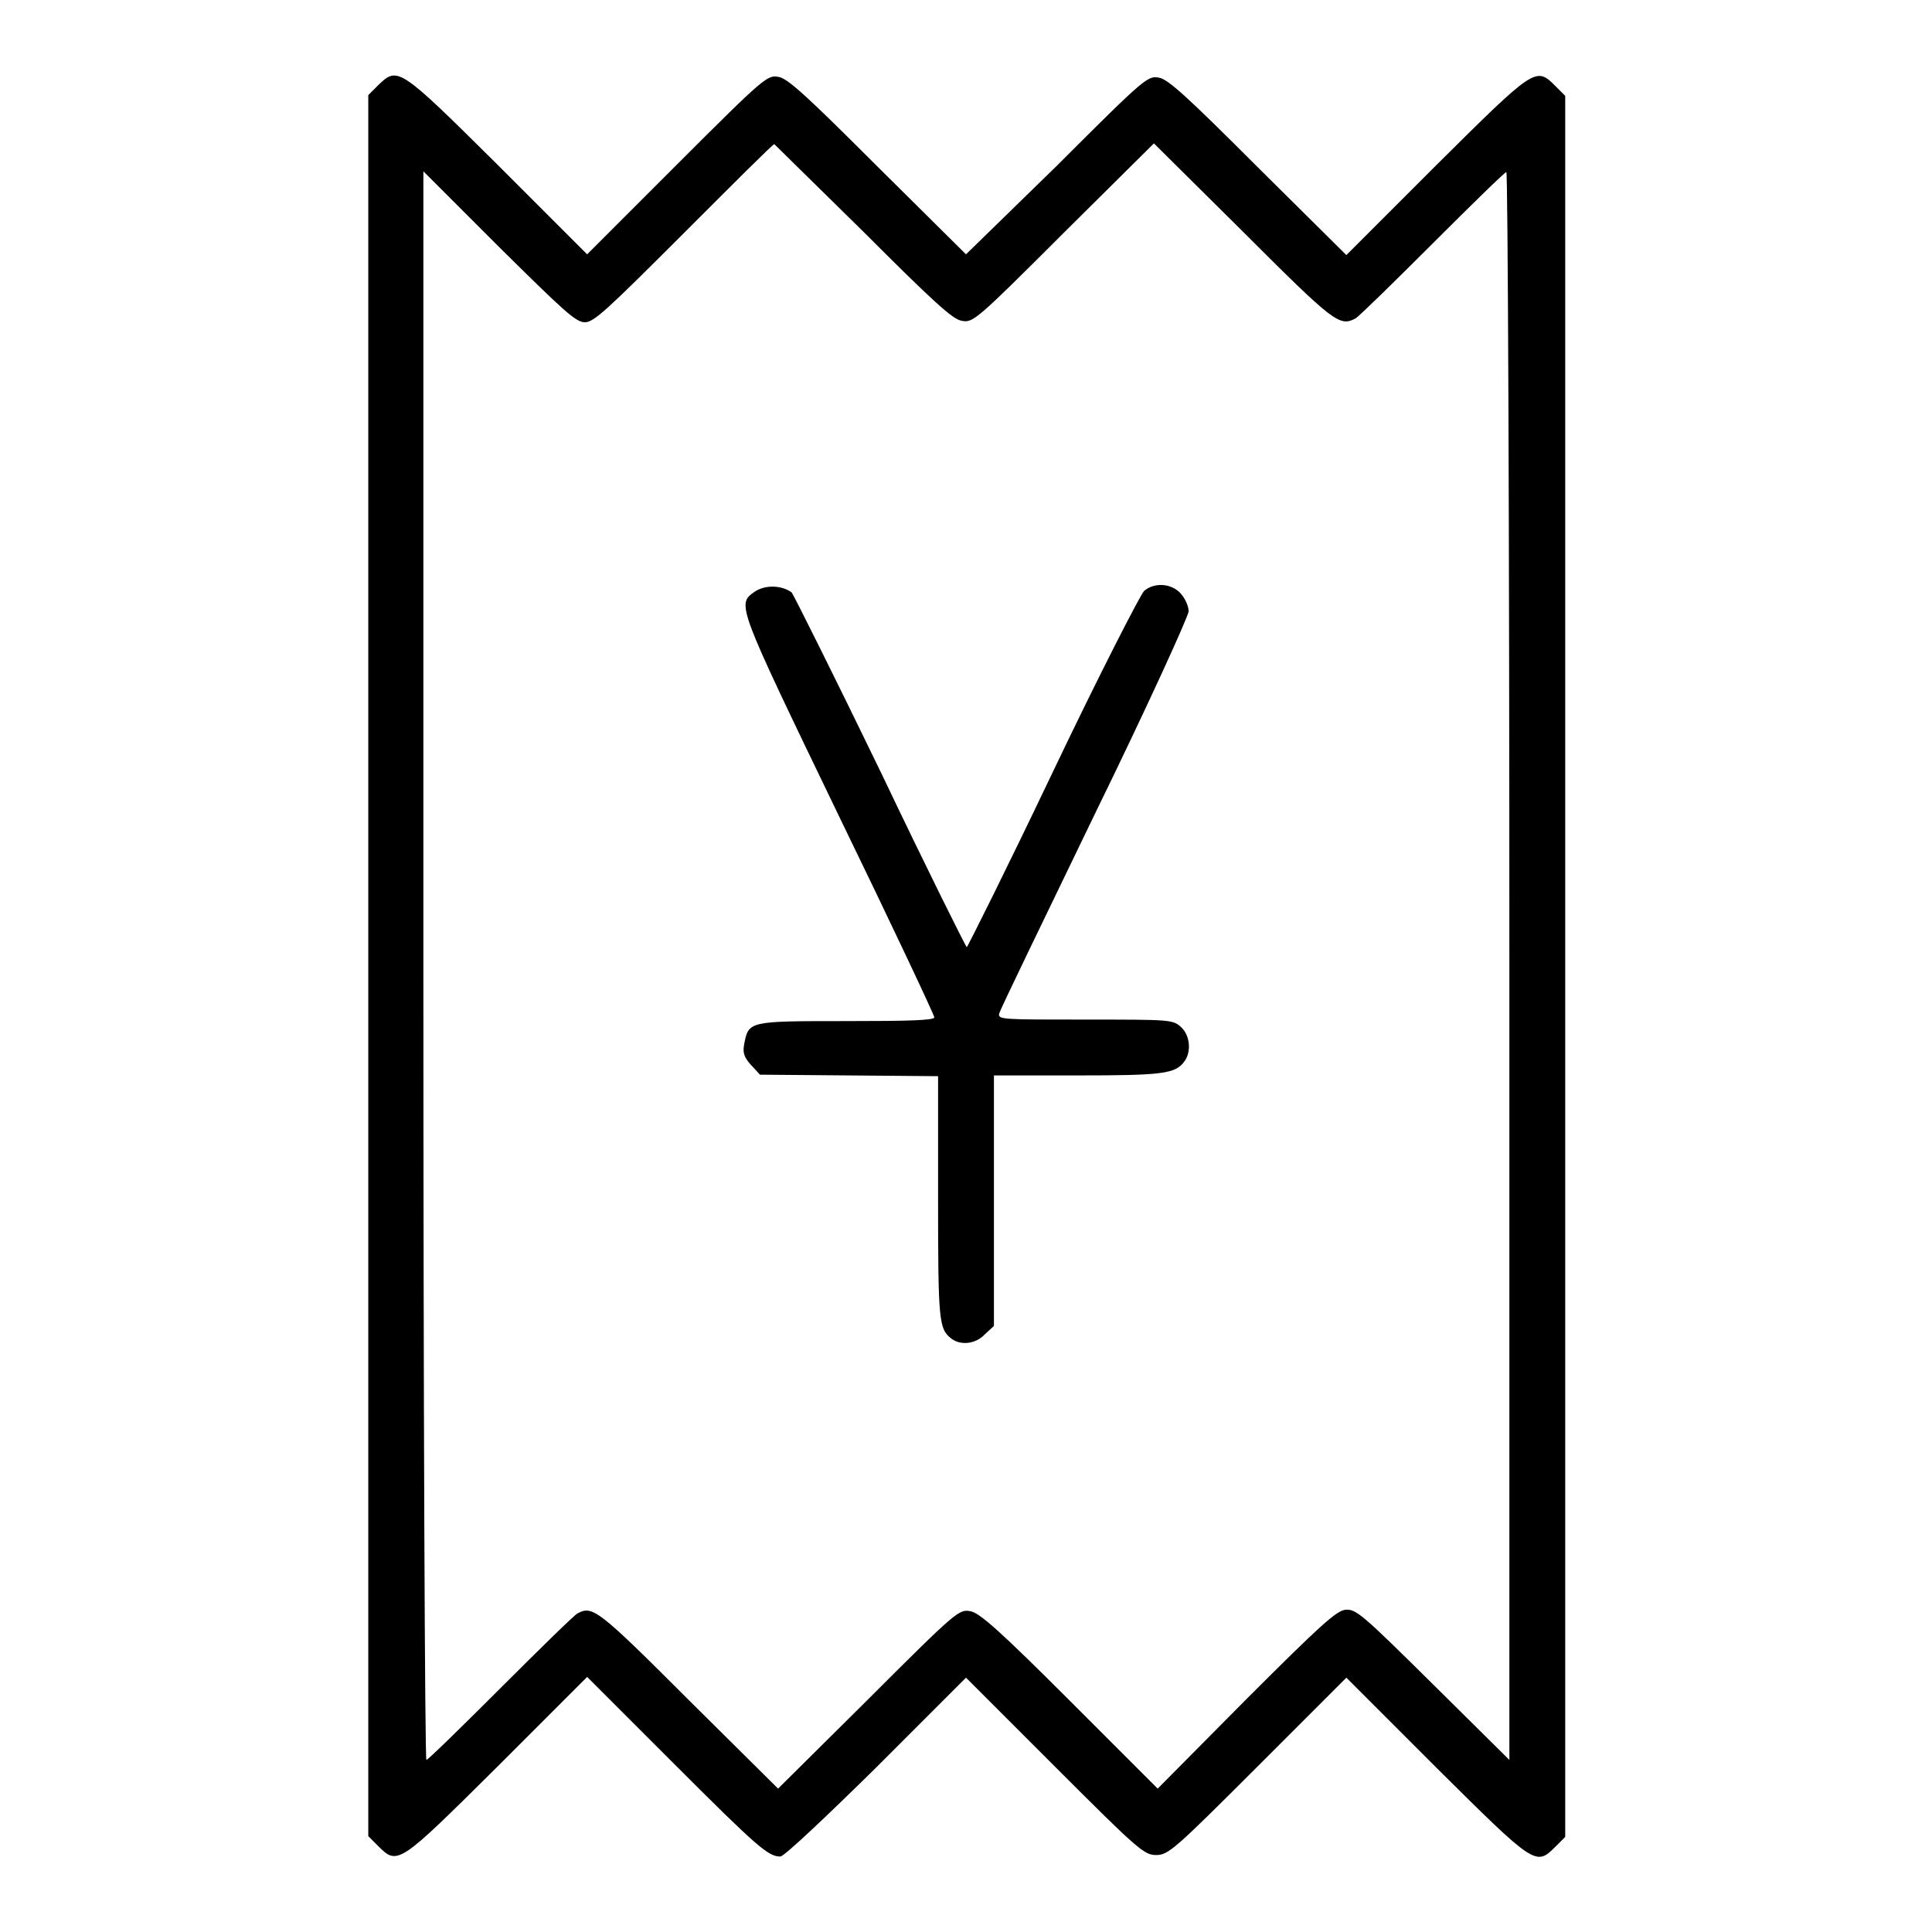
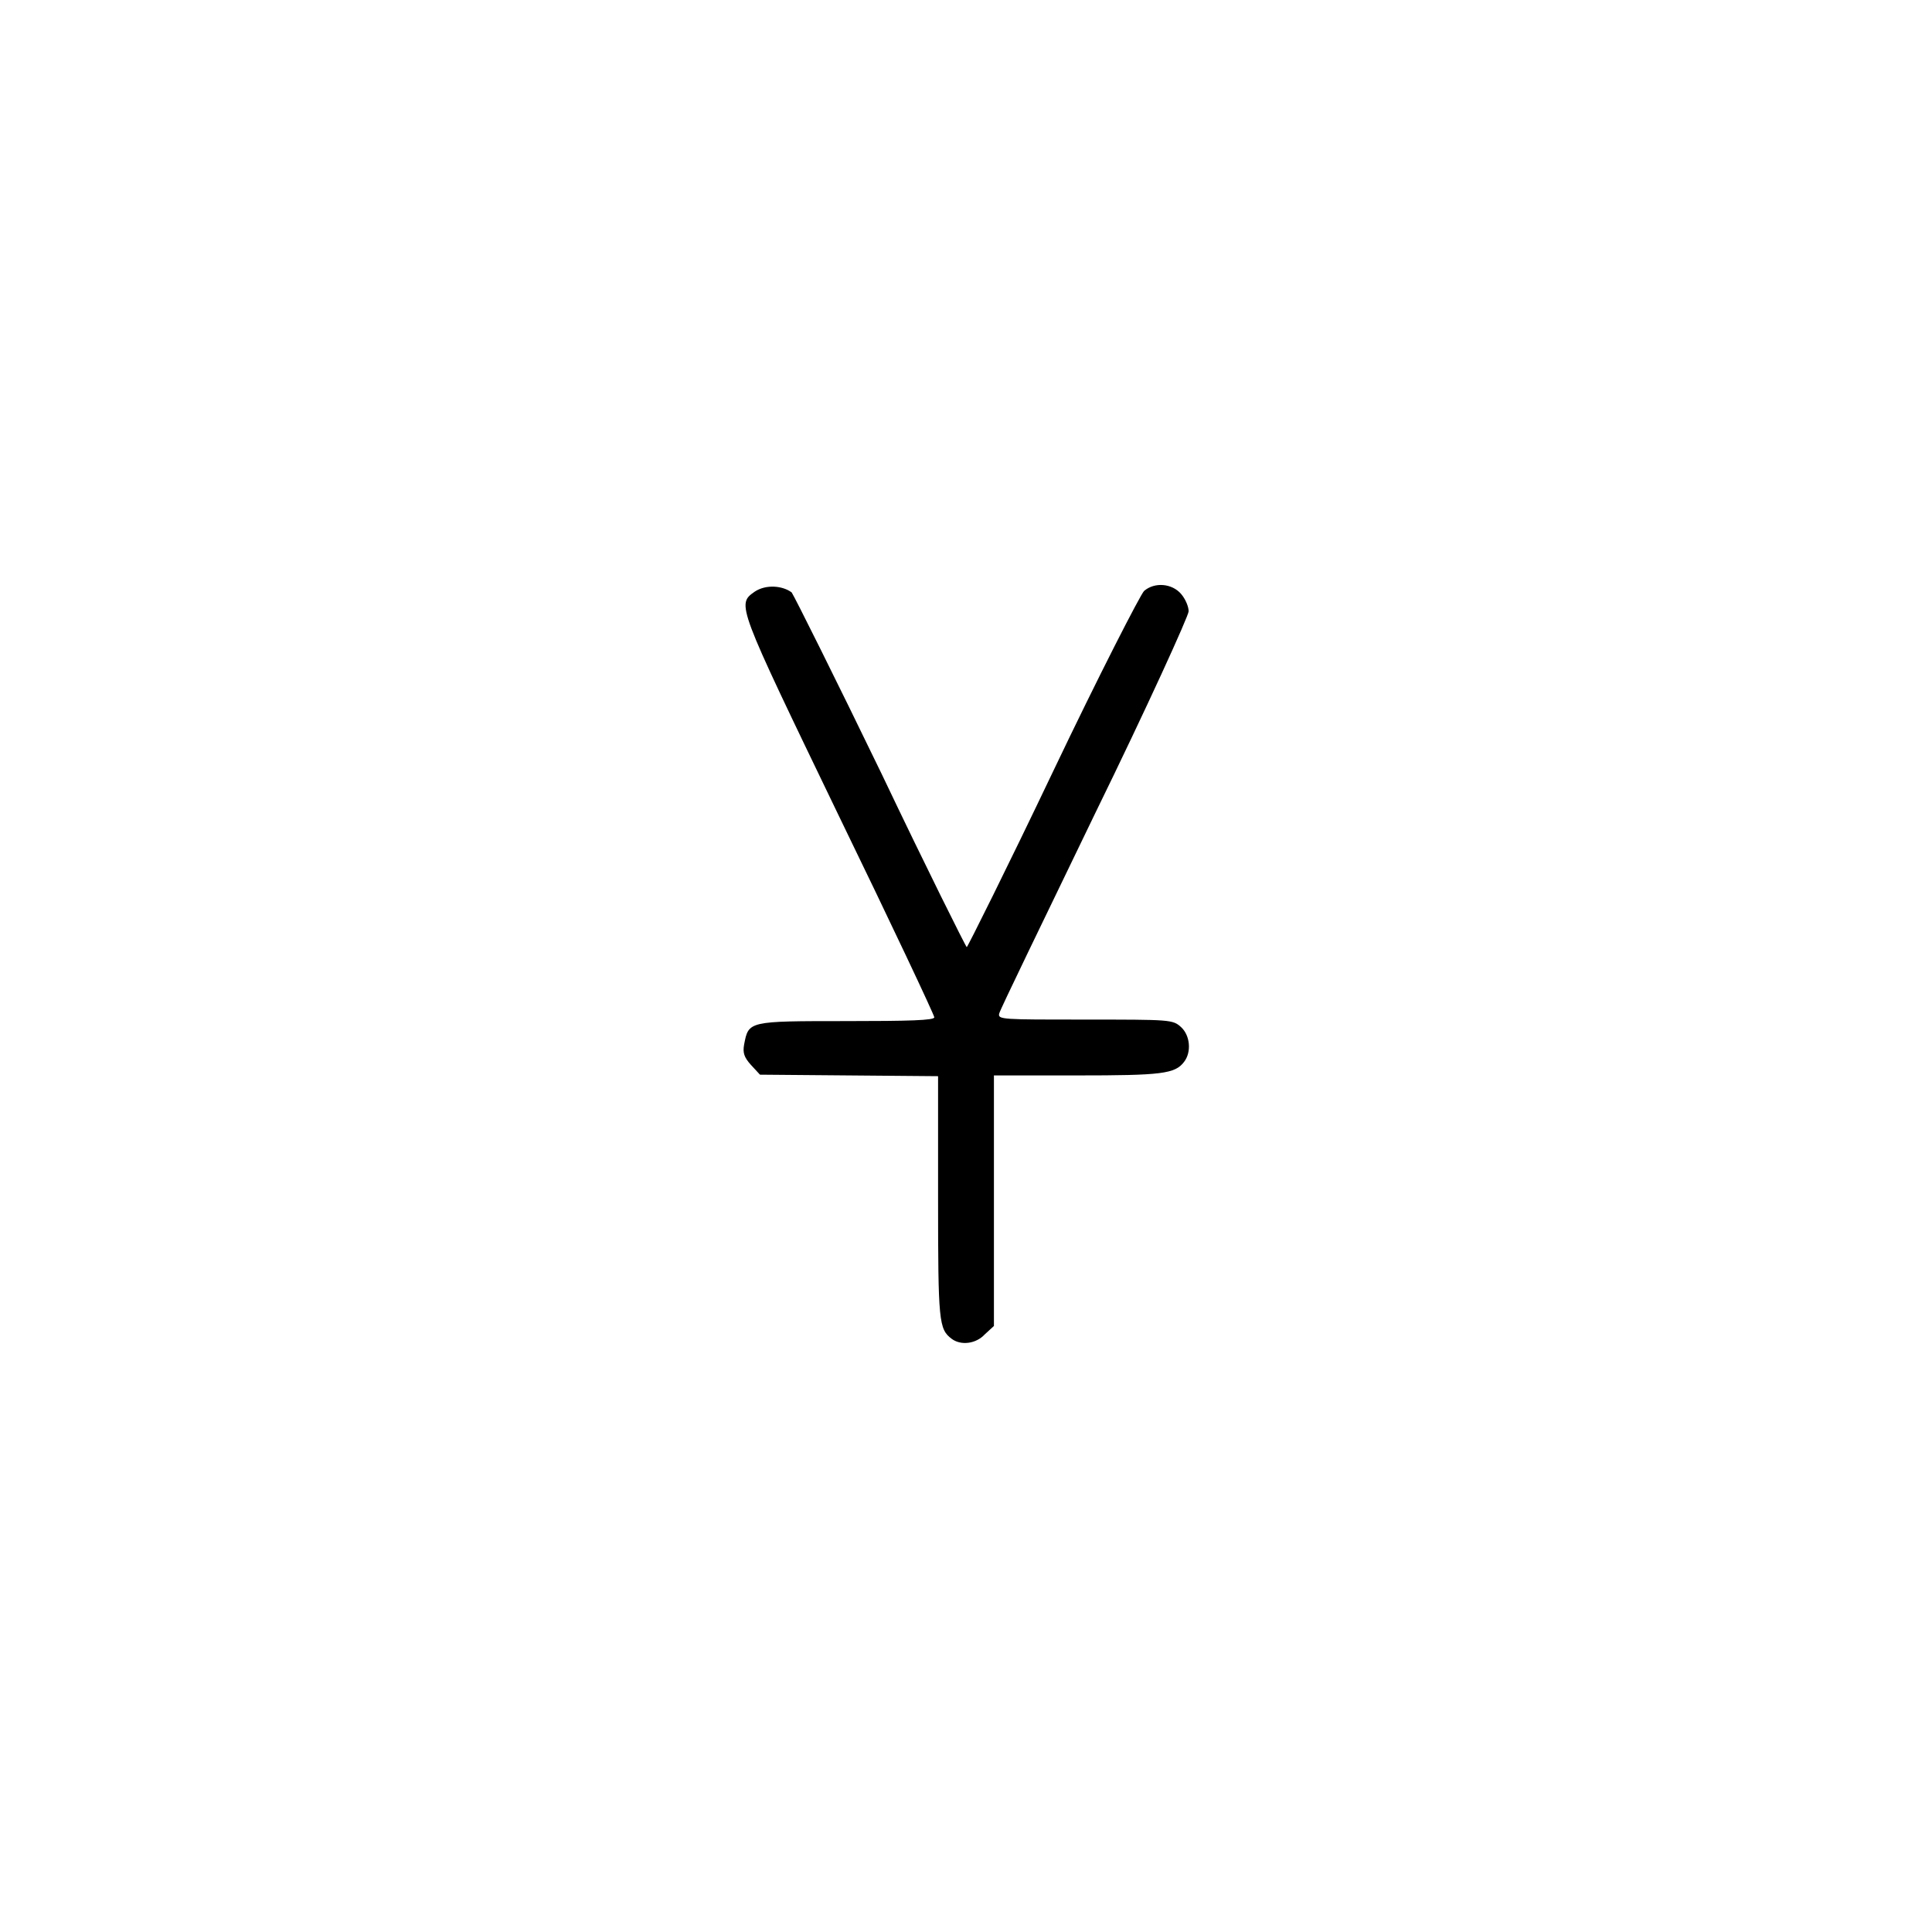
<svg xmlns="http://www.w3.org/2000/svg" version="1.1" x="0px" y="0px" viewBox="0 0 256 256" enable-background="new 0 0 256 256" xml:space="preserve">
  <g>
    <g>
      <g>
-         <path fill="#000000" d="M50.1,11.3l-1.3,1.3V128v115.3l1.3,1.3c2.6,2.6,2.7,2.5,15.8-10.5l11.9-11.9l11.4,11.4c11.2,11.2,12.6,12.4,14.2,12.4c0.5,0,6.1-5.3,12.7-11.8l11.9-11.9l11.8,11.8c11,11,11.8,11.7,13.4,11.7c1.6,0,2.4-0.7,13.4-11.7l11.8-11.8l11.9,11.9c13.1,13,13.2,13.1,15.8,10.5l1.3-1.3V128V12.7l-1.3-1.3c-2.6-2.6-2.7-2.5-15.8,10.5l-11.9,11.9l-11.7-11.6c-9.2-9.2-11.9-11.7-13.1-11.9c-1.5-0.3-1.8-0.1-13.5,11.6L128,33.7l-11.7-11.6c-9.2-9.2-11.9-11.7-13.1-11.9c-1.5-0.3-1.8-0.1-13.5,11.6L77.8,33.7L65.9,21.8C52.8,8.8,52.7,8.8,50.1,11.3z M114.4,30.7c9.1,9.1,11.8,11.6,13,11.8c1.5,0.3,1.8,0.1,13.5-11.6L152.9,19l11.9,11.8c12,12,12.7,12.5,14.8,11.4c0.4-0.2,5-4.7,10.2-9.9c5.2-5.2,9.6-9.5,9.8-9.5c0.2,0,0.4,47.3,0.4,105.2v105.2l-10.1-10c-9.4-9.3-10.2-10-11.6-9.9c-1.2,0.1-3.3,2-13.2,11.9L153.4,237l-11.6-11.6c-9.2-9.2-12-11.7-13.2-11.9c-1.5-0.3-1.8-0.1-13.5,11.6L103.1,237l-11.9-11.8c-12-12-12.7-12.5-14.7-11.4c-0.4,0.2-5,4.7-10.2,9.9c-5.2,5.2-9.6,9.5-9.8,9.5c-0.2,0-0.4-47.3-0.4-105.2V22.7l10,10c8.7,8.6,10.2,10,11.4,10c1.2,0,2.9-1.6,13.1-11.8c6.5-6.5,11.8-11.8,12-11.8C102.7,19.2,108,24.4,114.4,30.7z" />
        <path fill="#000000" d="M100,78.4c-2.4,1.7-2.4,1.6,11.1,29.6c7,14.4,12.7,26.5,12.7,26.8c0,0.4-3.3,0.5-11.7,0.5c-13,0-12.9,0-13.5,3.1c-0.2,1.1,0,1.7,0.9,2.7l1.2,1.3l11.8,0.1l11.8,0.1v16.1c0,16.5,0.1,17.4,1.8,18.7c1.2,0.9,3.2,0.7,4.4-0.6l1.2-1.1v-16.6v-16.6h11c11.2,0,13-0.2,14.2-1.8c1-1.3,0.8-3.5-0.4-4.6c-1.1-1-1.4-1-12.7-1c-11,0-11.6,0-11.4-0.8c0.1-0.5,5.9-12.4,12.7-26.5c6.9-14.1,12.4-26.2,12.4-26.8c0-0.6-0.4-1.6-1-2.3c-1.2-1.4-3.5-1.6-4.9-0.4c-0.5,0.5-6,11.2-12.1,24c-6.1,12.8-11.3,23.2-11.4,23.2c-0.1,0-5.3-10.4-11.3-23c-6.1-12.6-11.5-23.4-11.9-24C103.7,77.6,101.5,77.4,100,78.4z" />
      </g>
    </g>
  </g>
</svg>